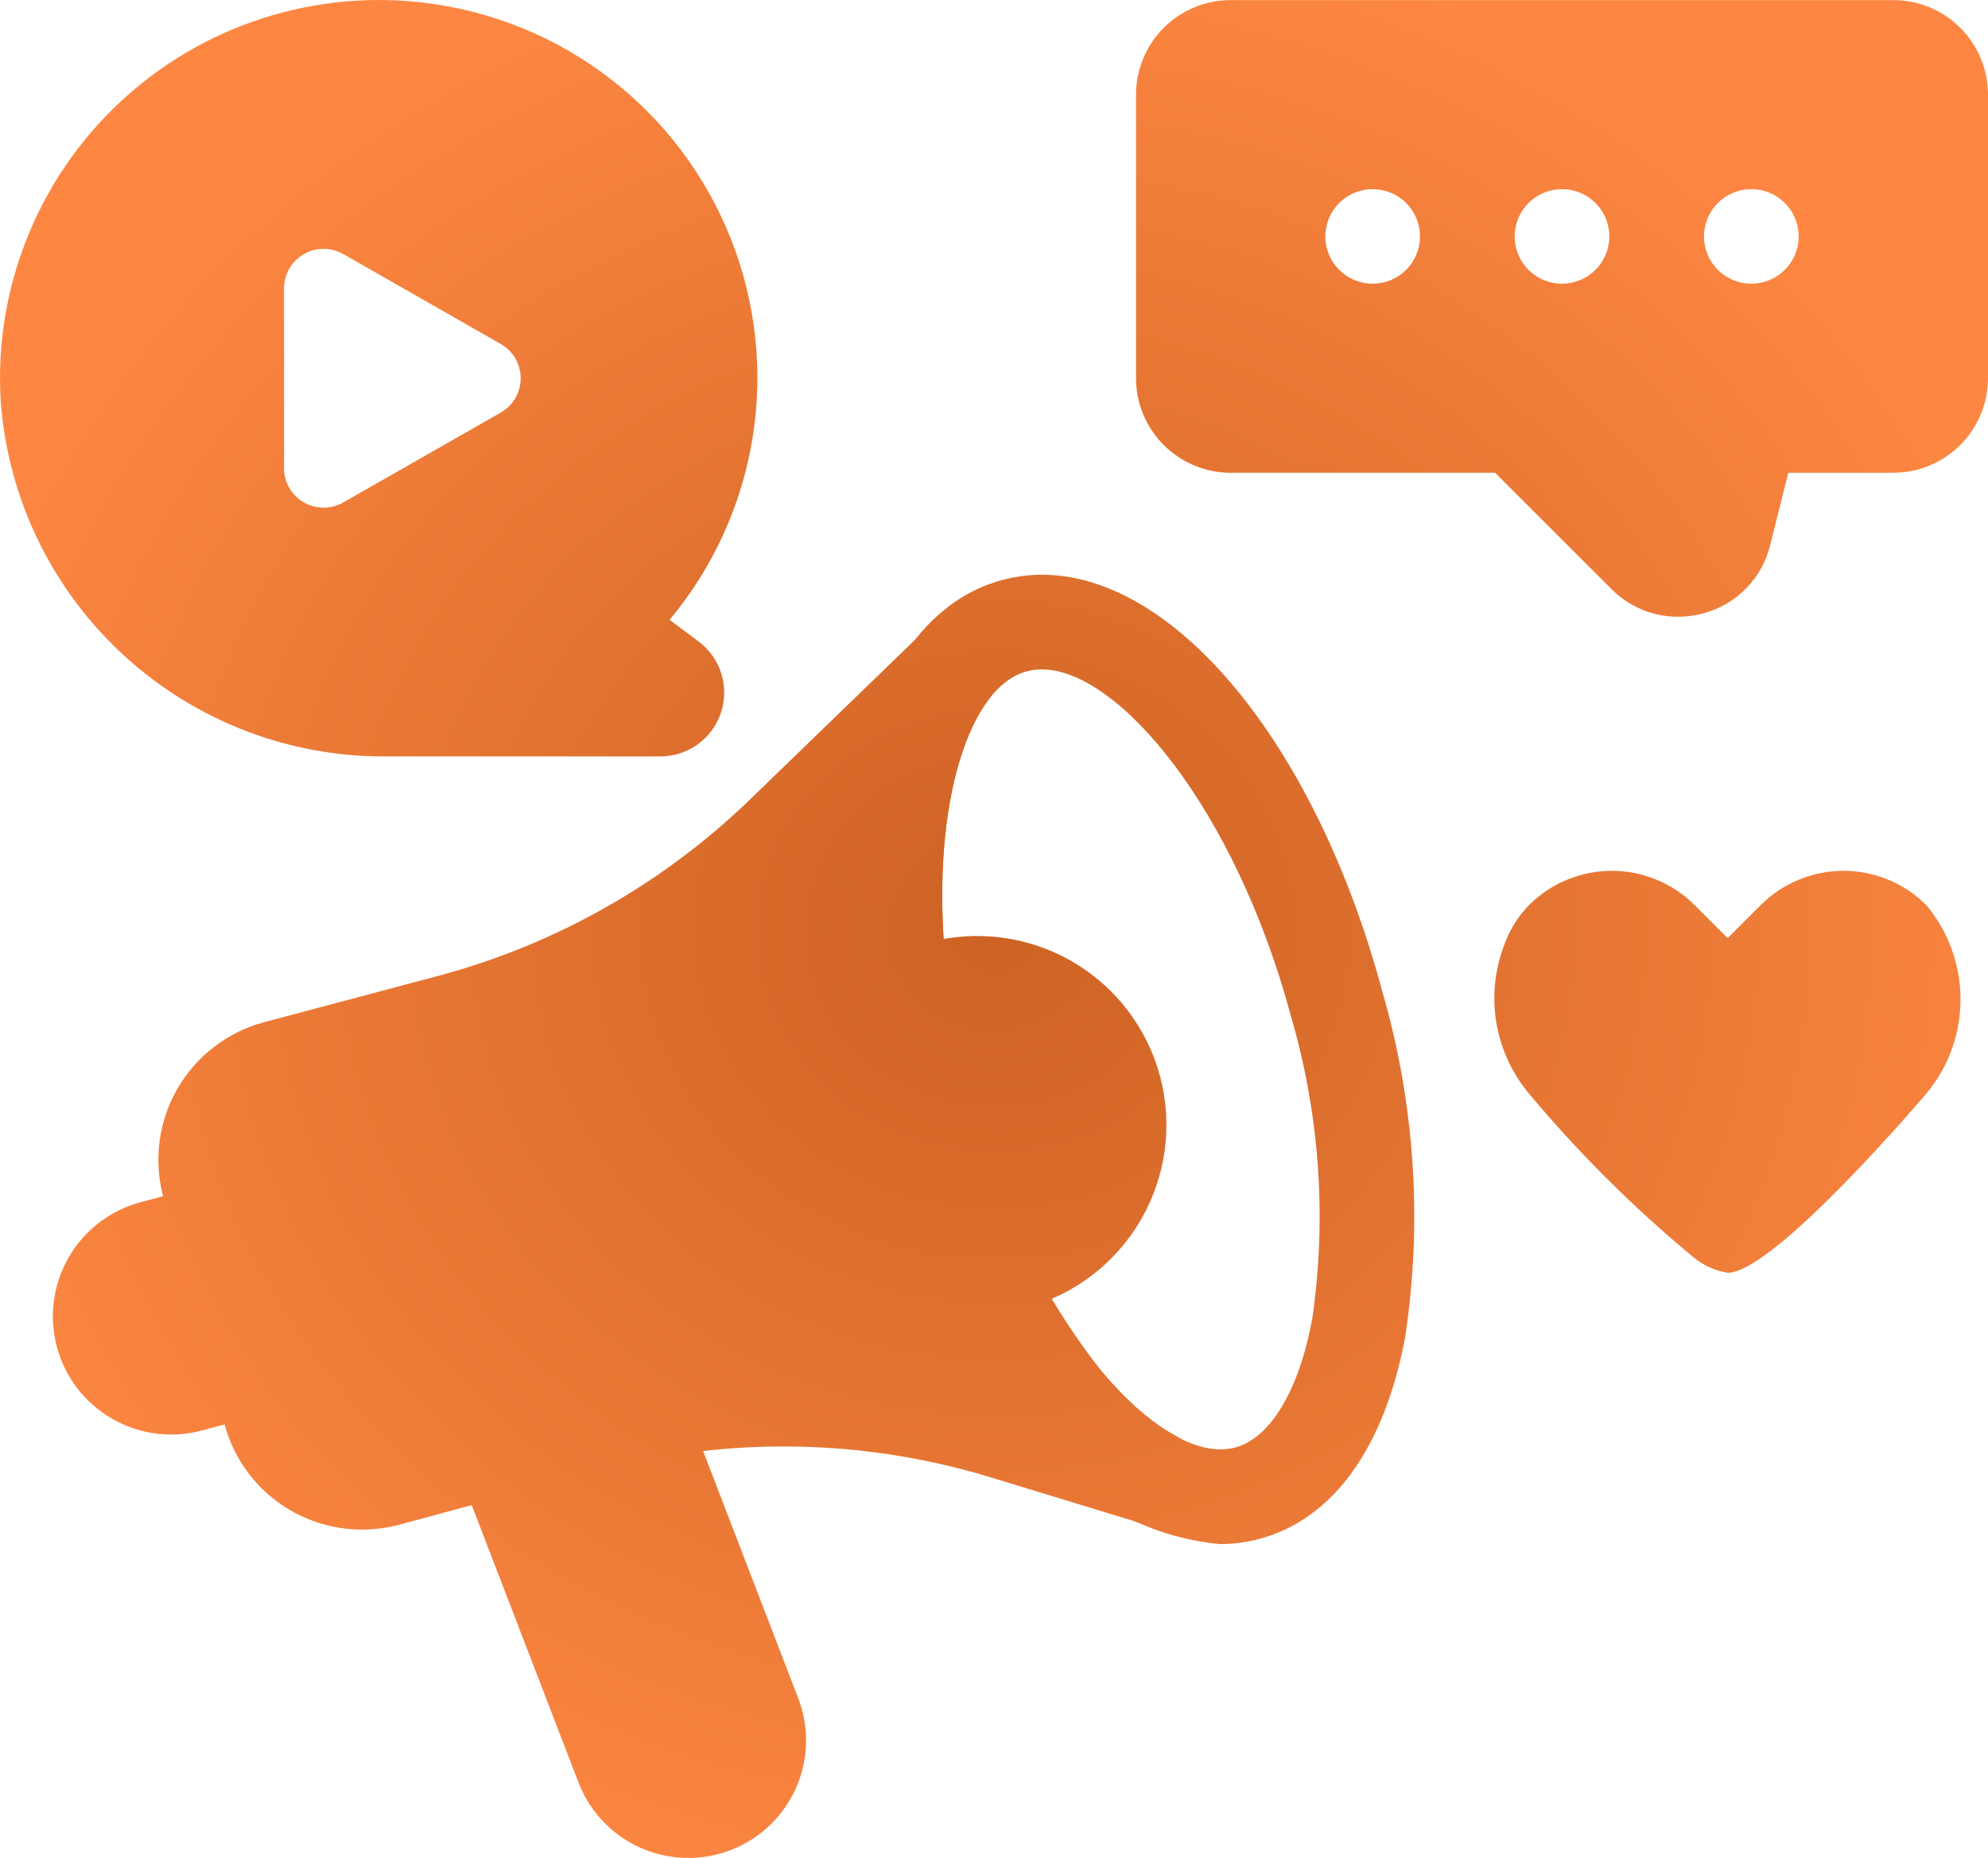
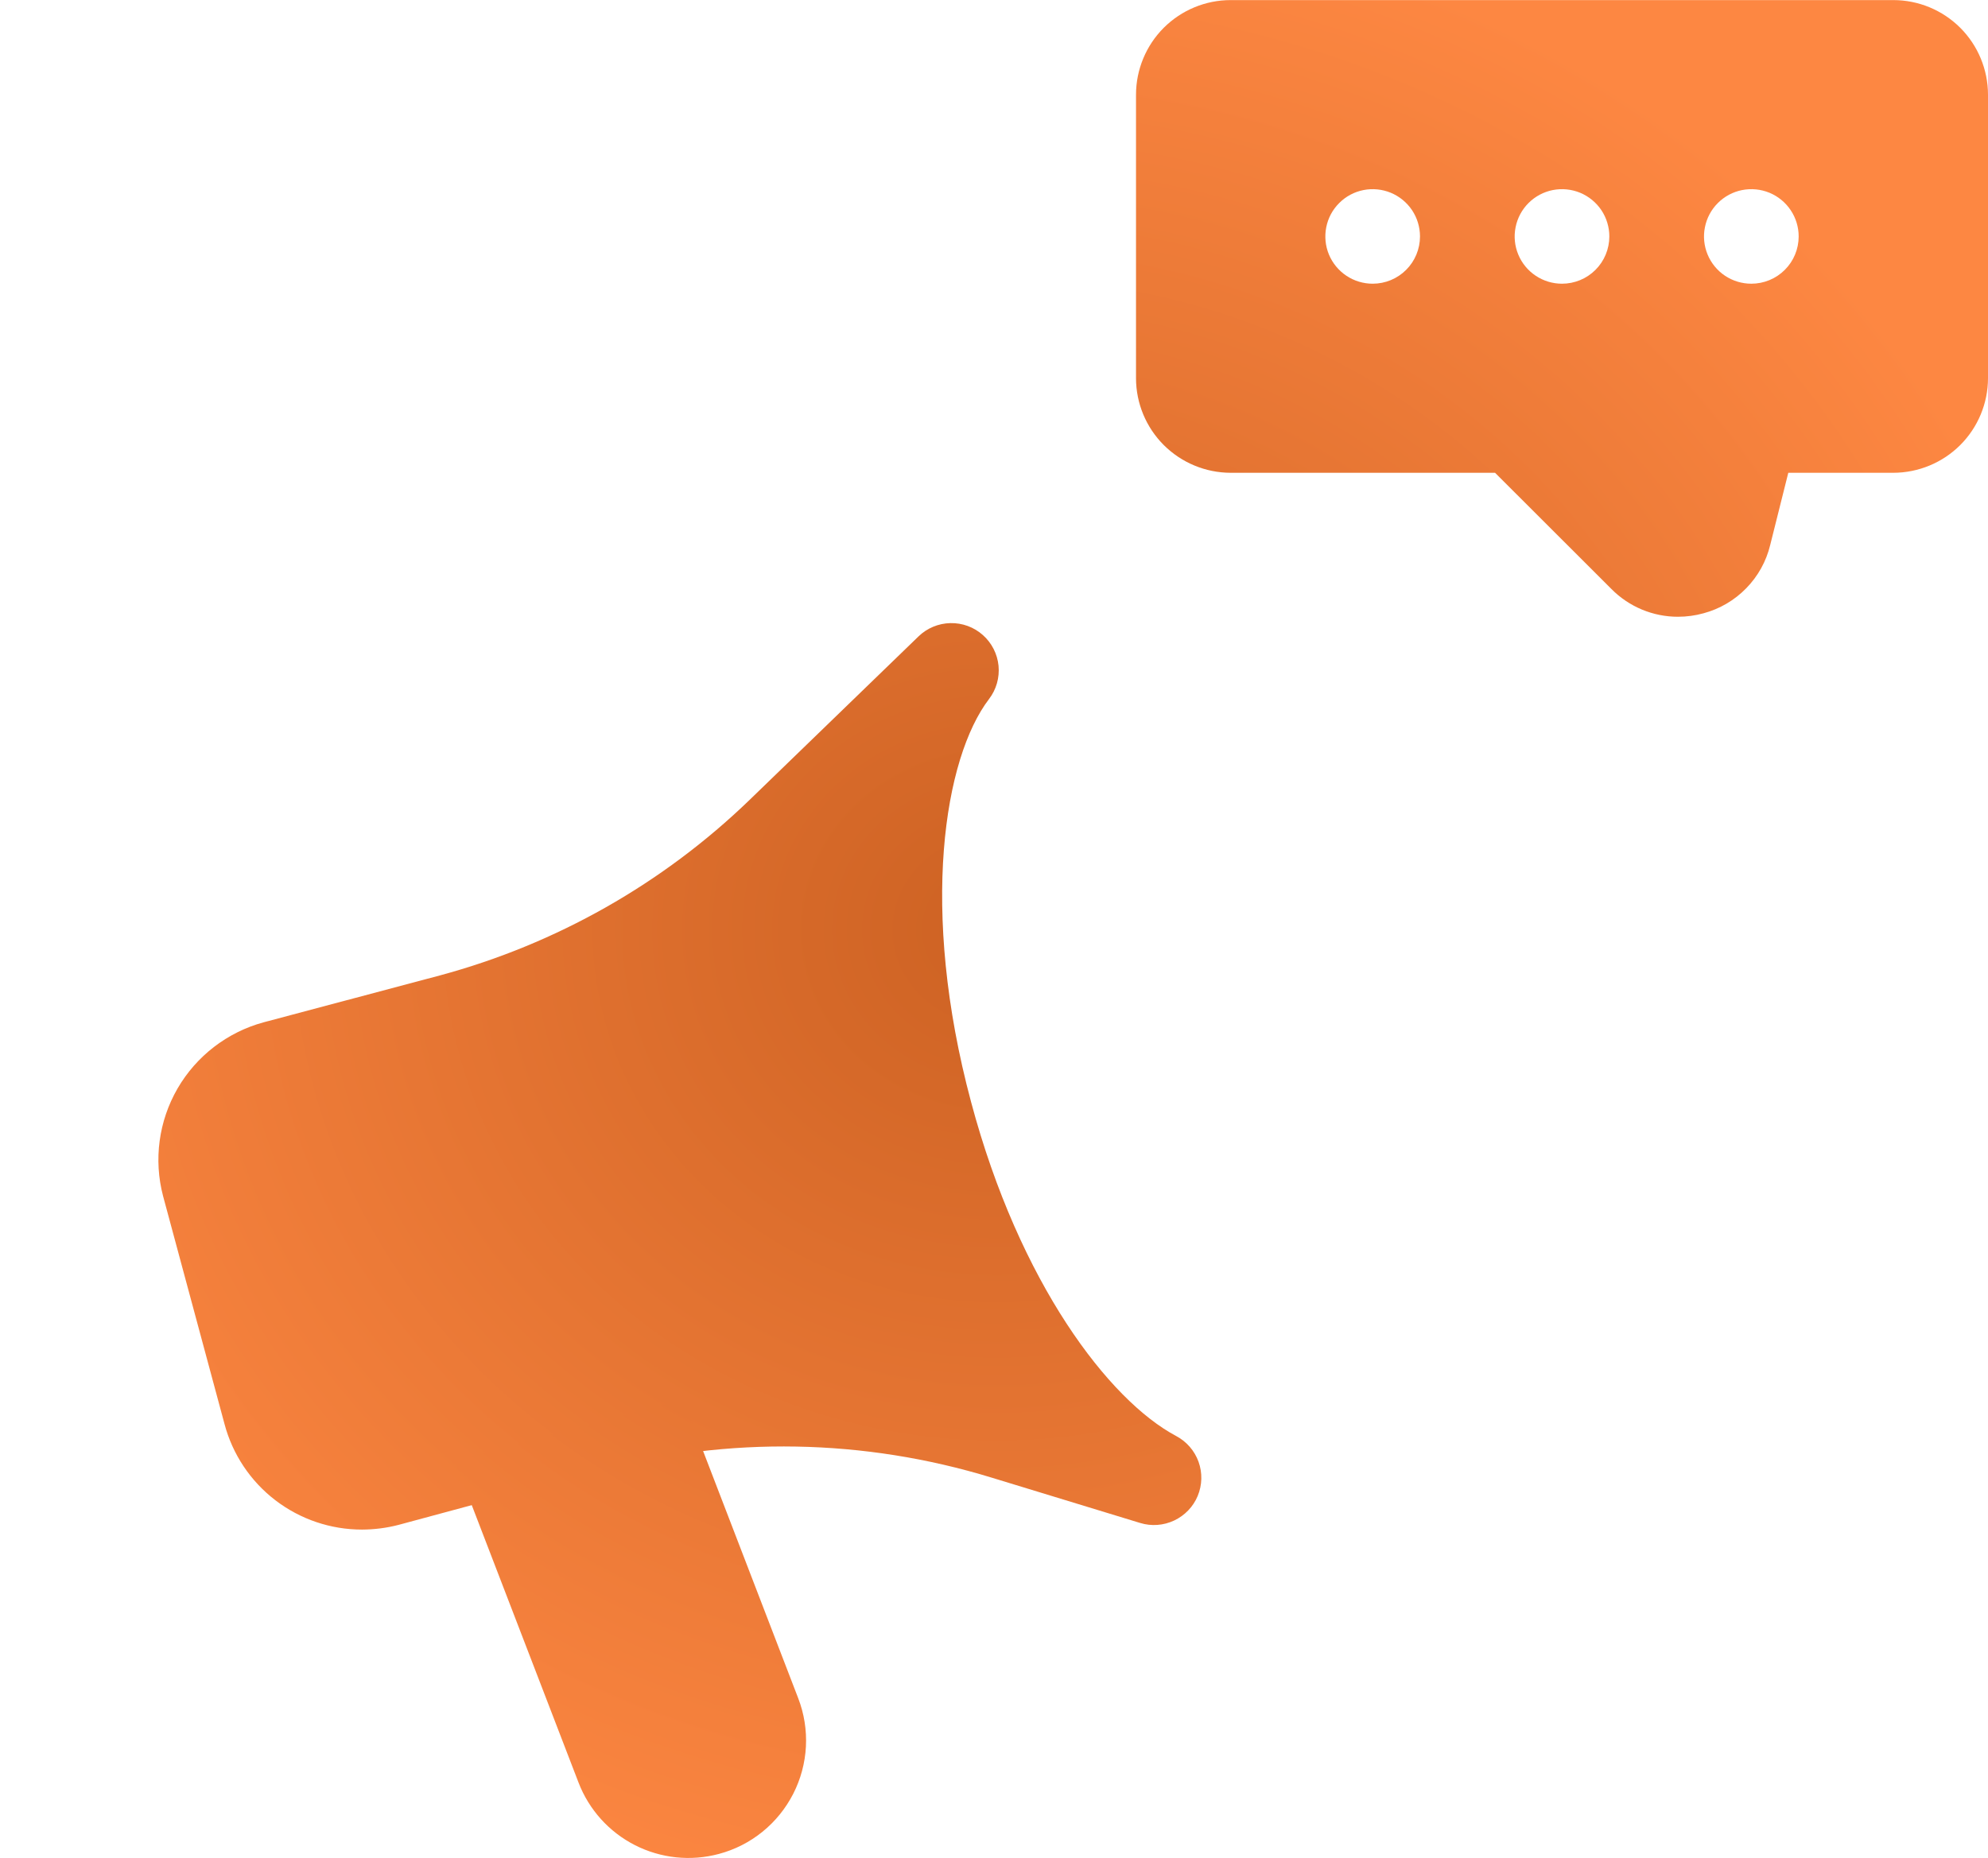
<svg xmlns="http://www.w3.org/2000/svg" width="46" height="43" viewBox="0 0 46 43" fill="none">
-   <path d="M28.23 35.735C27.366 35.655 26.529 35.389 25.777 34.957C25.026 34.524 24.376 33.933 23.874 33.226C22.2 31.123 20.999 28.684 20.352 26.076C18.656 19.751 19.878 14.31 23.195 13.422C26.51 12.535 30.293 16.636 31.989 22.961C32.735 25.543 32.916 28.255 32.519 30.913C32.048 33.489 30.851 35.159 29.147 35.614C28.848 35.695 28.54 35.735 28.23 35.735ZM24.105 15.492C23.989 15.492 23.874 15.507 23.762 15.536C22.014 16.004 21.089 20.368 22.468 25.509C23.03 27.805 24.079 29.953 25.544 31.809C26.63 33.087 27.767 33.721 28.581 33.501C29.396 33.283 30.062 32.169 30.364 30.52C30.703 28.181 30.536 25.796 29.874 23.527C28.581 18.71 25.878 15.492 24.105 15.492Z" fill="url(#paint0_radial_157_1386)" />
  <path d="M27.216 33.235C25.66 32.409 23.59 29.699 22.47 25.505C21.273 21.038 21.847 17.539 22.885 16.178C23.053 15.959 23.131 15.684 23.105 15.409C23.078 15.135 22.949 14.88 22.742 14.697C22.536 14.513 22.267 14.415 21.991 14.421C21.715 14.427 21.451 14.537 21.253 14.729L17.342 18.515C15.336 20.452 12.871 21.849 10.178 22.575L6.099 23.66C5.259 23.889 4.544 24.44 4.108 25.192C3.673 25.945 3.552 26.839 3.773 27.68L5.195 32.957C5.381 33.658 5.794 34.278 6.37 34.72C6.946 35.162 7.652 35.401 8.378 35.4C8.663 35.399 8.947 35.363 9.223 35.291L13.885 34.033C16.86 33.239 19.999 33.295 22.943 34.197L26.382 35.247C26.642 35.327 26.923 35.306 27.169 35.19C27.415 35.074 27.61 34.871 27.714 34.62C27.818 34.368 27.825 34.087 27.733 33.831C27.641 33.575 27.456 33.363 27.216 33.235Z" fill="url(#paint1_radial_157_1386)" />
-   <path d="M26.841 24.905C26.693 24.35 26.436 23.83 26.086 23.374C25.735 22.918 25.299 22.536 24.8 22.248C24.302 21.961 23.752 21.774 23.182 21.7C22.611 21.625 22.032 21.663 21.476 21.811L19.36 22.378C19.222 22.415 19.091 22.479 18.977 22.566C18.863 22.654 18.767 22.763 18.695 22.887C18.623 23.012 18.577 23.149 18.558 23.291C18.539 23.434 18.549 23.579 18.586 23.718L20.287 30.057C20.324 30.196 20.388 30.326 20.476 30.44C20.563 30.554 20.672 30.65 20.797 30.722C20.922 30.794 21.059 30.84 21.202 30.859C21.344 30.878 21.489 30.868 21.628 30.831L23.744 30.265C24.866 29.963 25.822 29.23 26.402 28.225C26.983 27.22 27.141 26.026 26.841 24.905Z" fill="url(#paint2_radial_157_1386)" />
  <path d="M16.633 42.907C15.983 43.081 15.292 43.009 14.693 42.704C14.093 42.399 13.628 41.883 13.387 41.256L10.52 33.805L15.81 32.389L18.47 39.304C18.607 39.66 18.668 40.041 18.648 40.422C18.628 40.802 18.528 41.175 18.355 41.514C18.181 41.854 17.939 42.154 17.642 42.394C17.346 42.634 17.002 42.809 16.633 42.907Z" fill="url(#paint3_radial_157_1386)" />
-   <path d="M40.742 20.946L39.976 21.711L39.21 20.946C38.959 20.695 38.66 20.495 38.332 20.36C38.004 20.224 37.651 20.154 37.296 20.154C36.94 20.154 36.588 20.224 36.26 20.36C35.931 20.495 35.633 20.695 35.381 20.946C35.117 21.218 34.917 21.545 34.794 21.903C34.582 22.472 34.524 23.088 34.627 23.686C34.731 24.285 34.991 24.846 35.381 25.312C36.531 26.688 37.805 27.955 39.186 29.099C39.413 29.287 39.686 29.41 39.976 29.456C41.059 29.456 44.571 25.312 44.571 25.312C45.084 24.7 45.364 23.927 45.364 23.129C45.364 22.331 45.084 21.558 44.571 20.946C44.32 20.695 44.022 20.495 43.693 20.36C43.364 20.224 43.012 20.154 42.657 20.154C42.301 20.154 41.949 20.224 41.621 20.36C41.292 20.495 40.994 20.695 40.742 20.946Z" fill="url(#paint4_radial_157_1386)" />
-   <path d="M15.494 14.344C16.501 13.138 17.164 11.683 17.414 10.132C17.664 8.582 17.491 6.992 16.913 5.532C16.336 4.071 15.375 2.792 14.132 1.831C12.889 0.869 11.409 0.26 9.848 0.067C8.572 -0.092 7.275 0.033 6.052 0.431C4.829 0.829 3.708 1.491 2.77 2.37C1.831 3.249 1.098 4.324 0.622 5.518C0.146 6.712 -0.061 7.996 0.016 9.278C0.18 11.533 1.2 13.639 2.866 15.168C4.532 16.697 6.72 17.534 8.983 17.506H15.279C15.589 17.506 15.892 17.409 16.143 17.227C16.395 17.046 16.583 16.79 16.681 16.496C16.779 16.202 16.783 15.885 16.69 15.589C16.598 15.293 16.415 15.034 16.166 14.848L15.494 14.344ZM11.587 9.548L7.941 11.629C7.802 11.709 7.644 11.75 7.484 11.749C7.324 11.749 7.166 11.706 7.028 11.626C6.889 11.546 6.774 11.43 6.694 11.292C6.614 11.153 6.572 10.995 6.572 10.835V6.673C6.572 6.513 6.614 6.356 6.694 6.217C6.774 6.078 6.889 5.963 7.028 5.883C7.166 5.802 7.324 5.76 7.484 5.759C7.644 5.759 7.802 5.8 7.941 5.879L11.587 7.961C11.727 8.041 11.844 8.156 11.925 8.295C12.005 8.435 12.048 8.593 12.048 8.754C12.048 8.915 12.005 9.074 11.925 9.213C11.844 9.352 11.727 9.468 11.587 9.548Z" fill="url(#paint5_radial_157_1386)" />
  <path d="M43.809 0.002H28.476C27.896 0.002 27.339 0.233 26.928 0.643C26.518 1.053 26.287 1.61 26.286 2.19V8.754C26.287 9.334 26.518 9.89 26.928 10.3C27.339 10.71 27.896 10.941 28.476 10.942H34.594L37.286 13.631C37.487 13.835 37.727 13.996 37.991 14.107C38.255 14.217 38.538 14.274 38.824 14.274C39.026 14.274 39.226 14.247 39.42 14.193C39.795 14.092 40.135 13.892 40.406 13.614C40.677 13.337 40.869 12.992 40.96 12.615L41.379 10.942H43.809C44.39 10.941 44.947 10.71 45.358 10.3C45.768 9.89 45.999 9.334 46 8.754V2.19C45.999 1.61 45.768 1.053 45.358 0.643C44.947 0.233 44.39 0.002 43.809 0.002ZM31.762 6.566C31.546 6.566 31.334 6.502 31.154 6.382C30.974 6.262 30.833 6.091 30.75 5.891C30.667 5.691 30.646 5.471 30.688 5.259C30.73 5.046 30.834 4.852 30.988 4.699C31.141 4.545 31.336 4.441 31.548 4.399C31.761 4.357 31.981 4.379 32.181 4.461C32.381 4.544 32.552 4.684 32.673 4.864C32.793 5.044 32.857 5.256 32.857 5.472C32.857 5.762 32.742 6.041 32.536 6.246C32.331 6.451 32.053 6.566 31.762 6.566ZM36.143 6.566C35.926 6.566 35.715 6.502 35.535 6.382C35.354 6.262 35.214 6.091 35.131 5.891C35.048 5.691 35.026 5.471 35.069 5.259C35.111 5.046 35.215 4.852 35.368 4.699C35.522 4.545 35.717 4.441 35.929 4.399C36.142 4.357 36.362 4.379 36.562 4.461C36.762 4.544 36.933 4.684 37.054 4.864C37.174 5.044 37.238 5.256 37.238 5.472C37.238 5.762 37.123 6.041 36.917 6.246C36.712 6.451 36.433 6.566 36.143 6.566ZM40.524 6.566C40.307 6.566 40.096 6.502 39.915 6.382C39.735 6.262 39.595 6.091 39.512 5.891C39.429 5.691 39.407 5.471 39.45 5.259C39.492 5.046 39.596 4.852 39.749 4.699C39.903 4.545 40.098 4.441 40.31 4.399C40.523 4.357 40.743 4.379 40.943 4.461C41.143 4.544 41.314 4.684 41.434 4.864C41.555 5.044 41.619 5.256 41.619 5.472C41.619 5.762 41.504 6.041 41.298 6.246C41.093 6.451 40.814 6.566 40.524 6.566Z" fill="url(#paint6_radial_157_1386)" />
-   <path d="M3.252 27.824L4.839 27.399L6.257 32.682L4.67 33.107C3.969 33.295 3.222 33.197 2.593 32.834C1.964 32.472 1.505 31.874 1.317 31.174C1.129 30.473 1.227 29.727 1.59 29.098C1.953 28.47 2.551 28.012 3.252 27.824Z" fill="url(#paint7_radial_157_1386)" />
  <defs>
    <radialGradient id="paint0_radial_157_1386" cx="0" cy="0" r="1" gradientUnits="userSpaceOnUse" gradientTransform="translate(23 21.5) rotate(90) scale(23.763 25.421)">
      <stop stop-color="#CD6223" />
      <stop offset="1" stop-color="#FD8742" />
    </radialGradient>
    <radialGradient id="paint1_radial_157_1386" cx="0" cy="0" r="1" gradientUnits="userSpaceOnUse" gradientTransform="translate(23 21.5) rotate(90) scale(23.763 25.421)">
      <stop stop-color="#CD6223" />
      <stop offset="1" stop-color="#FD8742" />
    </radialGradient>
    <radialGradient id="paint2_radial_157_1386" cx="0" cy="0" r="1" gradientUnits="userSpaceOnUse" gradientTransform="translate(23 21.5) rotate(90) scale(23.763 25.421)">
      <stop stop-color="#CD6223" />
      <stop offset="1" stop-color="#FD8742" />
    </radialGradient>
    <radialGradient id="paint3_radial_157_1386" cx="0" cy="0" r="1" gradientUnits="userSpaceOnUse" gradientTransform="translate(23 21.5) rotate(90) scale(23.763 25.421)">
      <stop stop-color="#CD6223" />
      <stop offset="1" stop-color="#FD8742" />
    </radialGradient>
    <radialGradient id="paint4_radial_157_1386" cx="0" cy="0" r="1" gradientUnits="userSpaceOnUse" gradientTransform="translate(23 21.5) rotate(90) scale(23.763 25.421)">
      <stop stop-color="#CD6223" />
      <stop offset="1" stop-color="#FD8742" />
    </radialGradient>
    <radialGradient id="paint5_radial_157_1386" cx="0" cy="0" r="1" gradientUnits="userSpaceOnUse" gradientTransform="translate(23 21.5) rotate(90) scale(23.763 25.421)">
      <stop stop-color="#CD6223" />
      <stop offset="1" stop-color="#FD8742" />
    </radialGradient>
    <radialGradient id="paint6_radial_157_1386" cx="0" cy="0" r="1" gradientUnits="userSpaceOnUse" gradientTransform="translate(23 21.5) rotate(90) scale(23.763 25.421)">
      <stop stop-color="#CD6223" />
      <stop offset="1" stop-color="#FD8742" />
    </radialGradient>
    <radialGradient id="paint7_radial_157_1386" cx="0" cy="0" r="1" gradientUnits="userSpaceOnUse" gradientTransform="translate(23 21.5) rotate(90) scale(23.763 25.421)">
      <stop stop-color="#CD6223" />
      <stop offset="1" stop-color="#FD8742" />
    </radialGradient>
  </defs>
</svg>